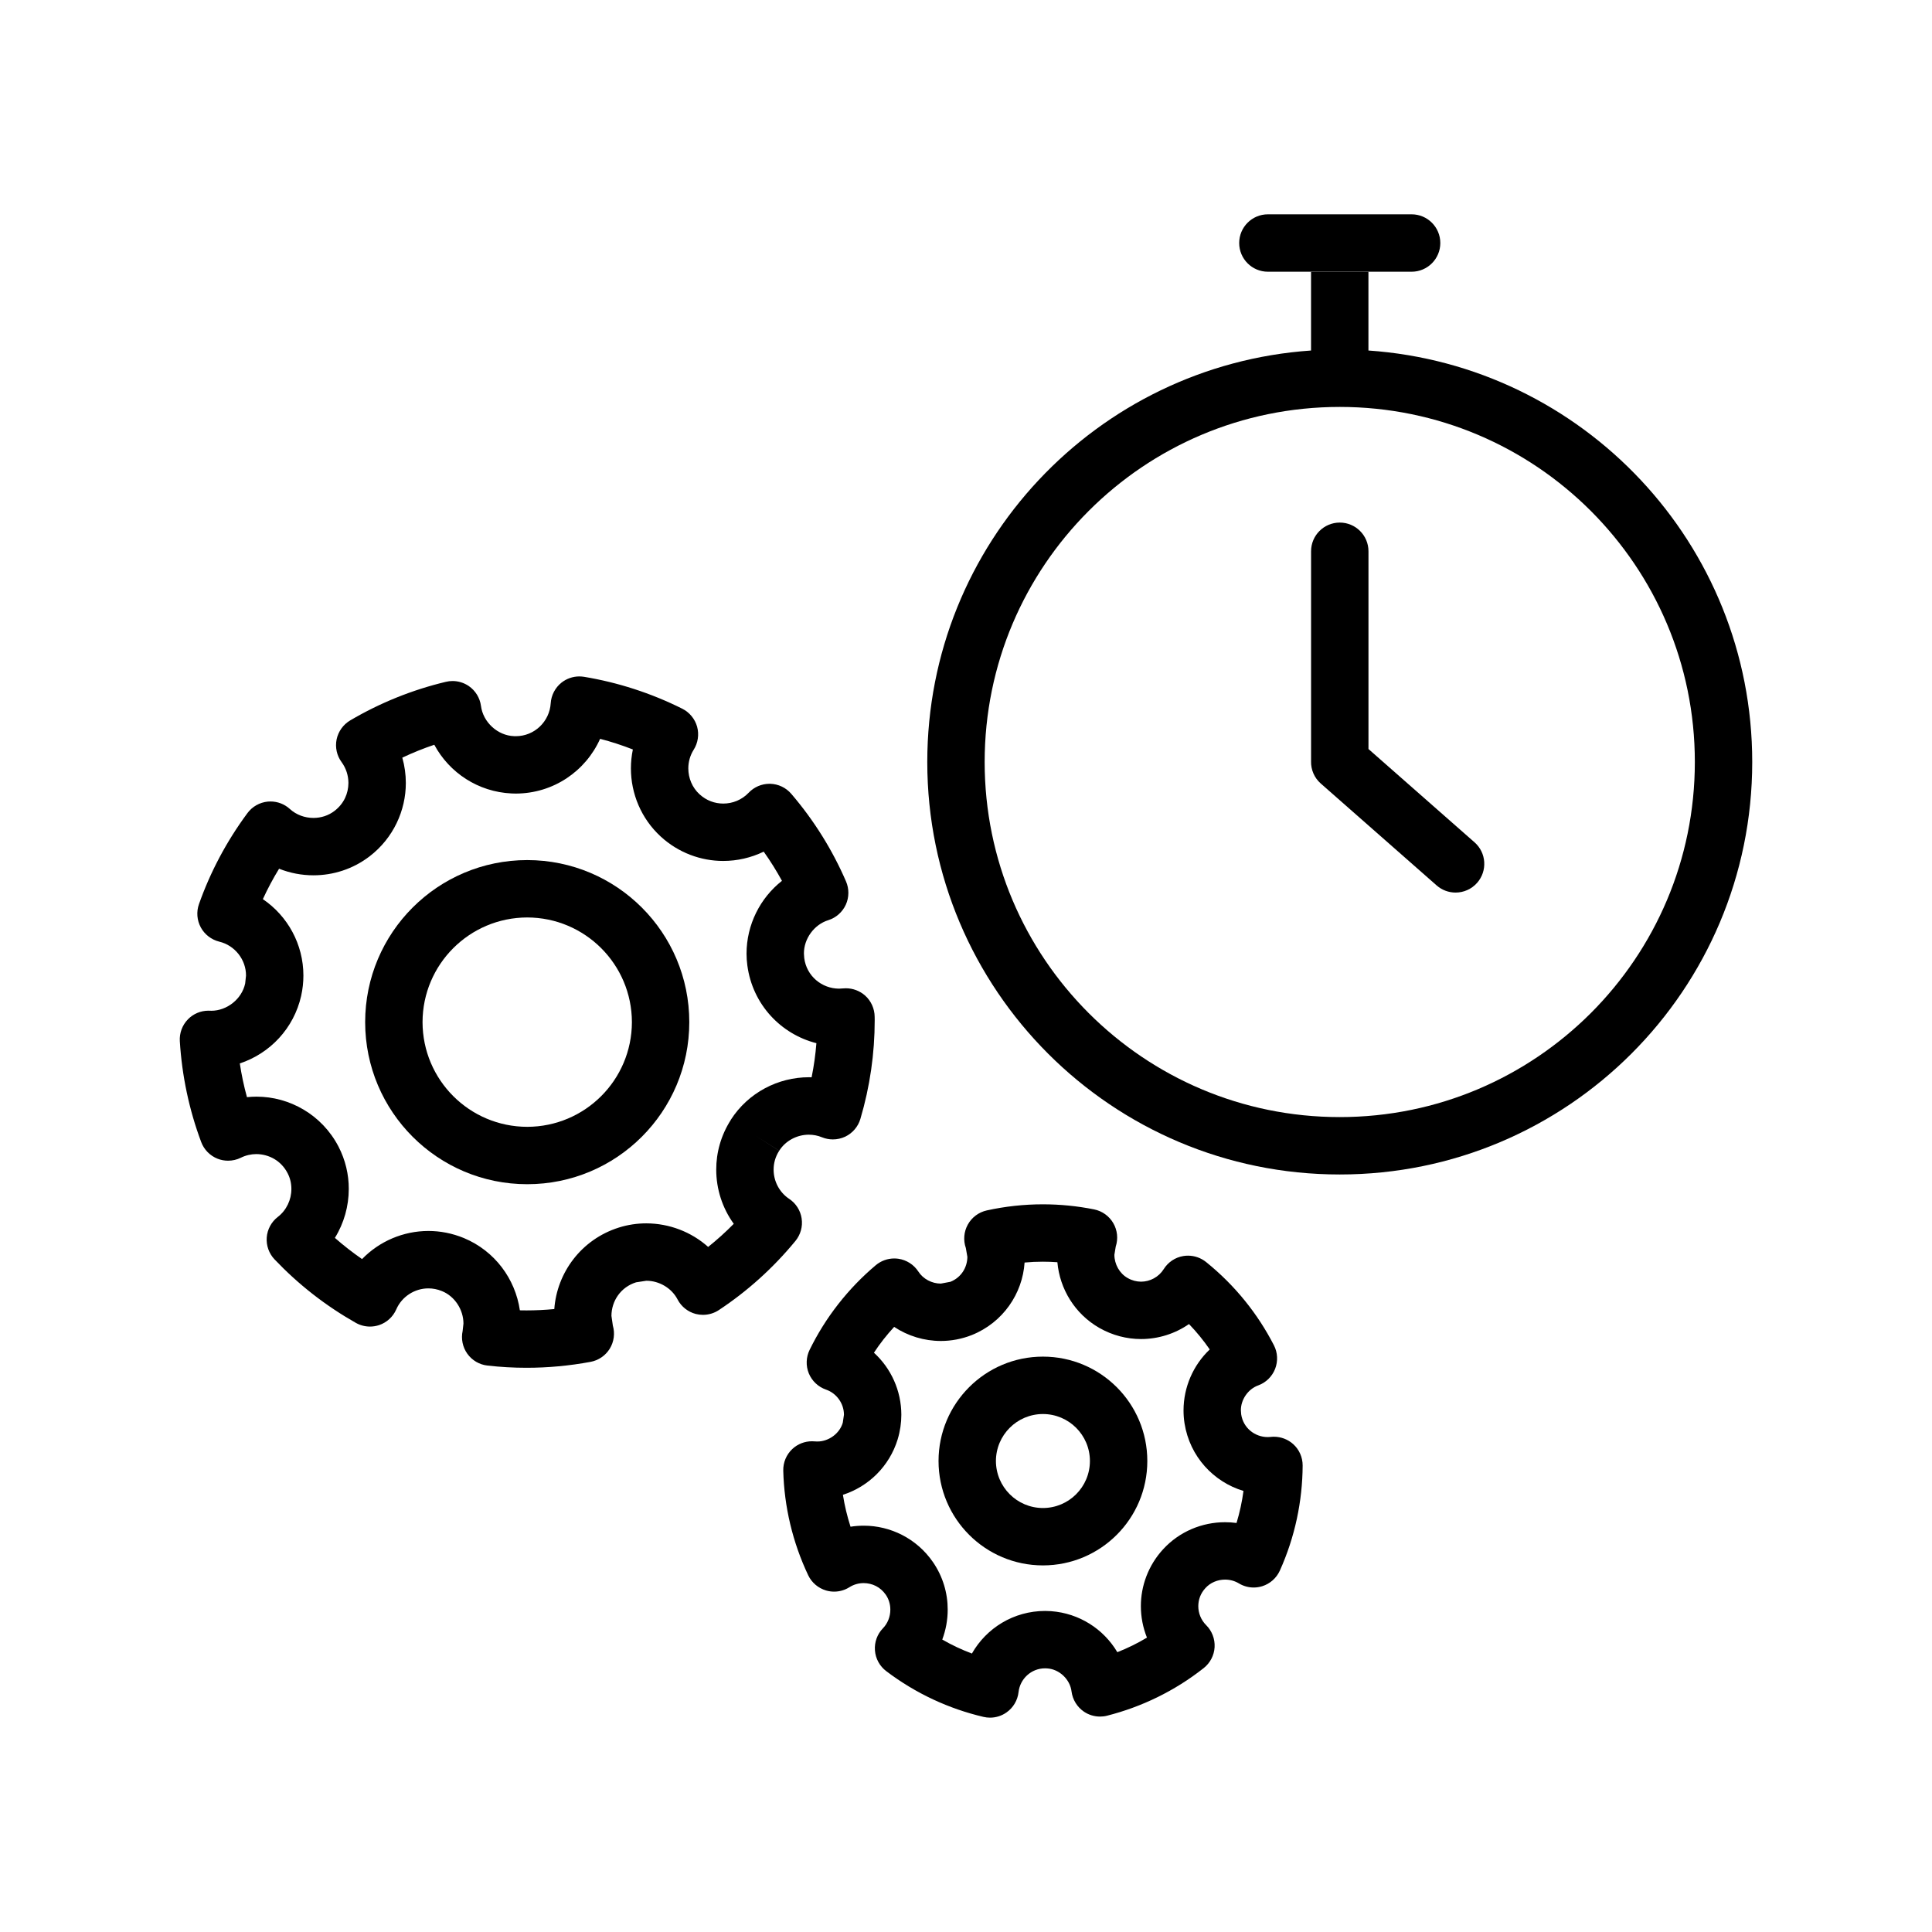
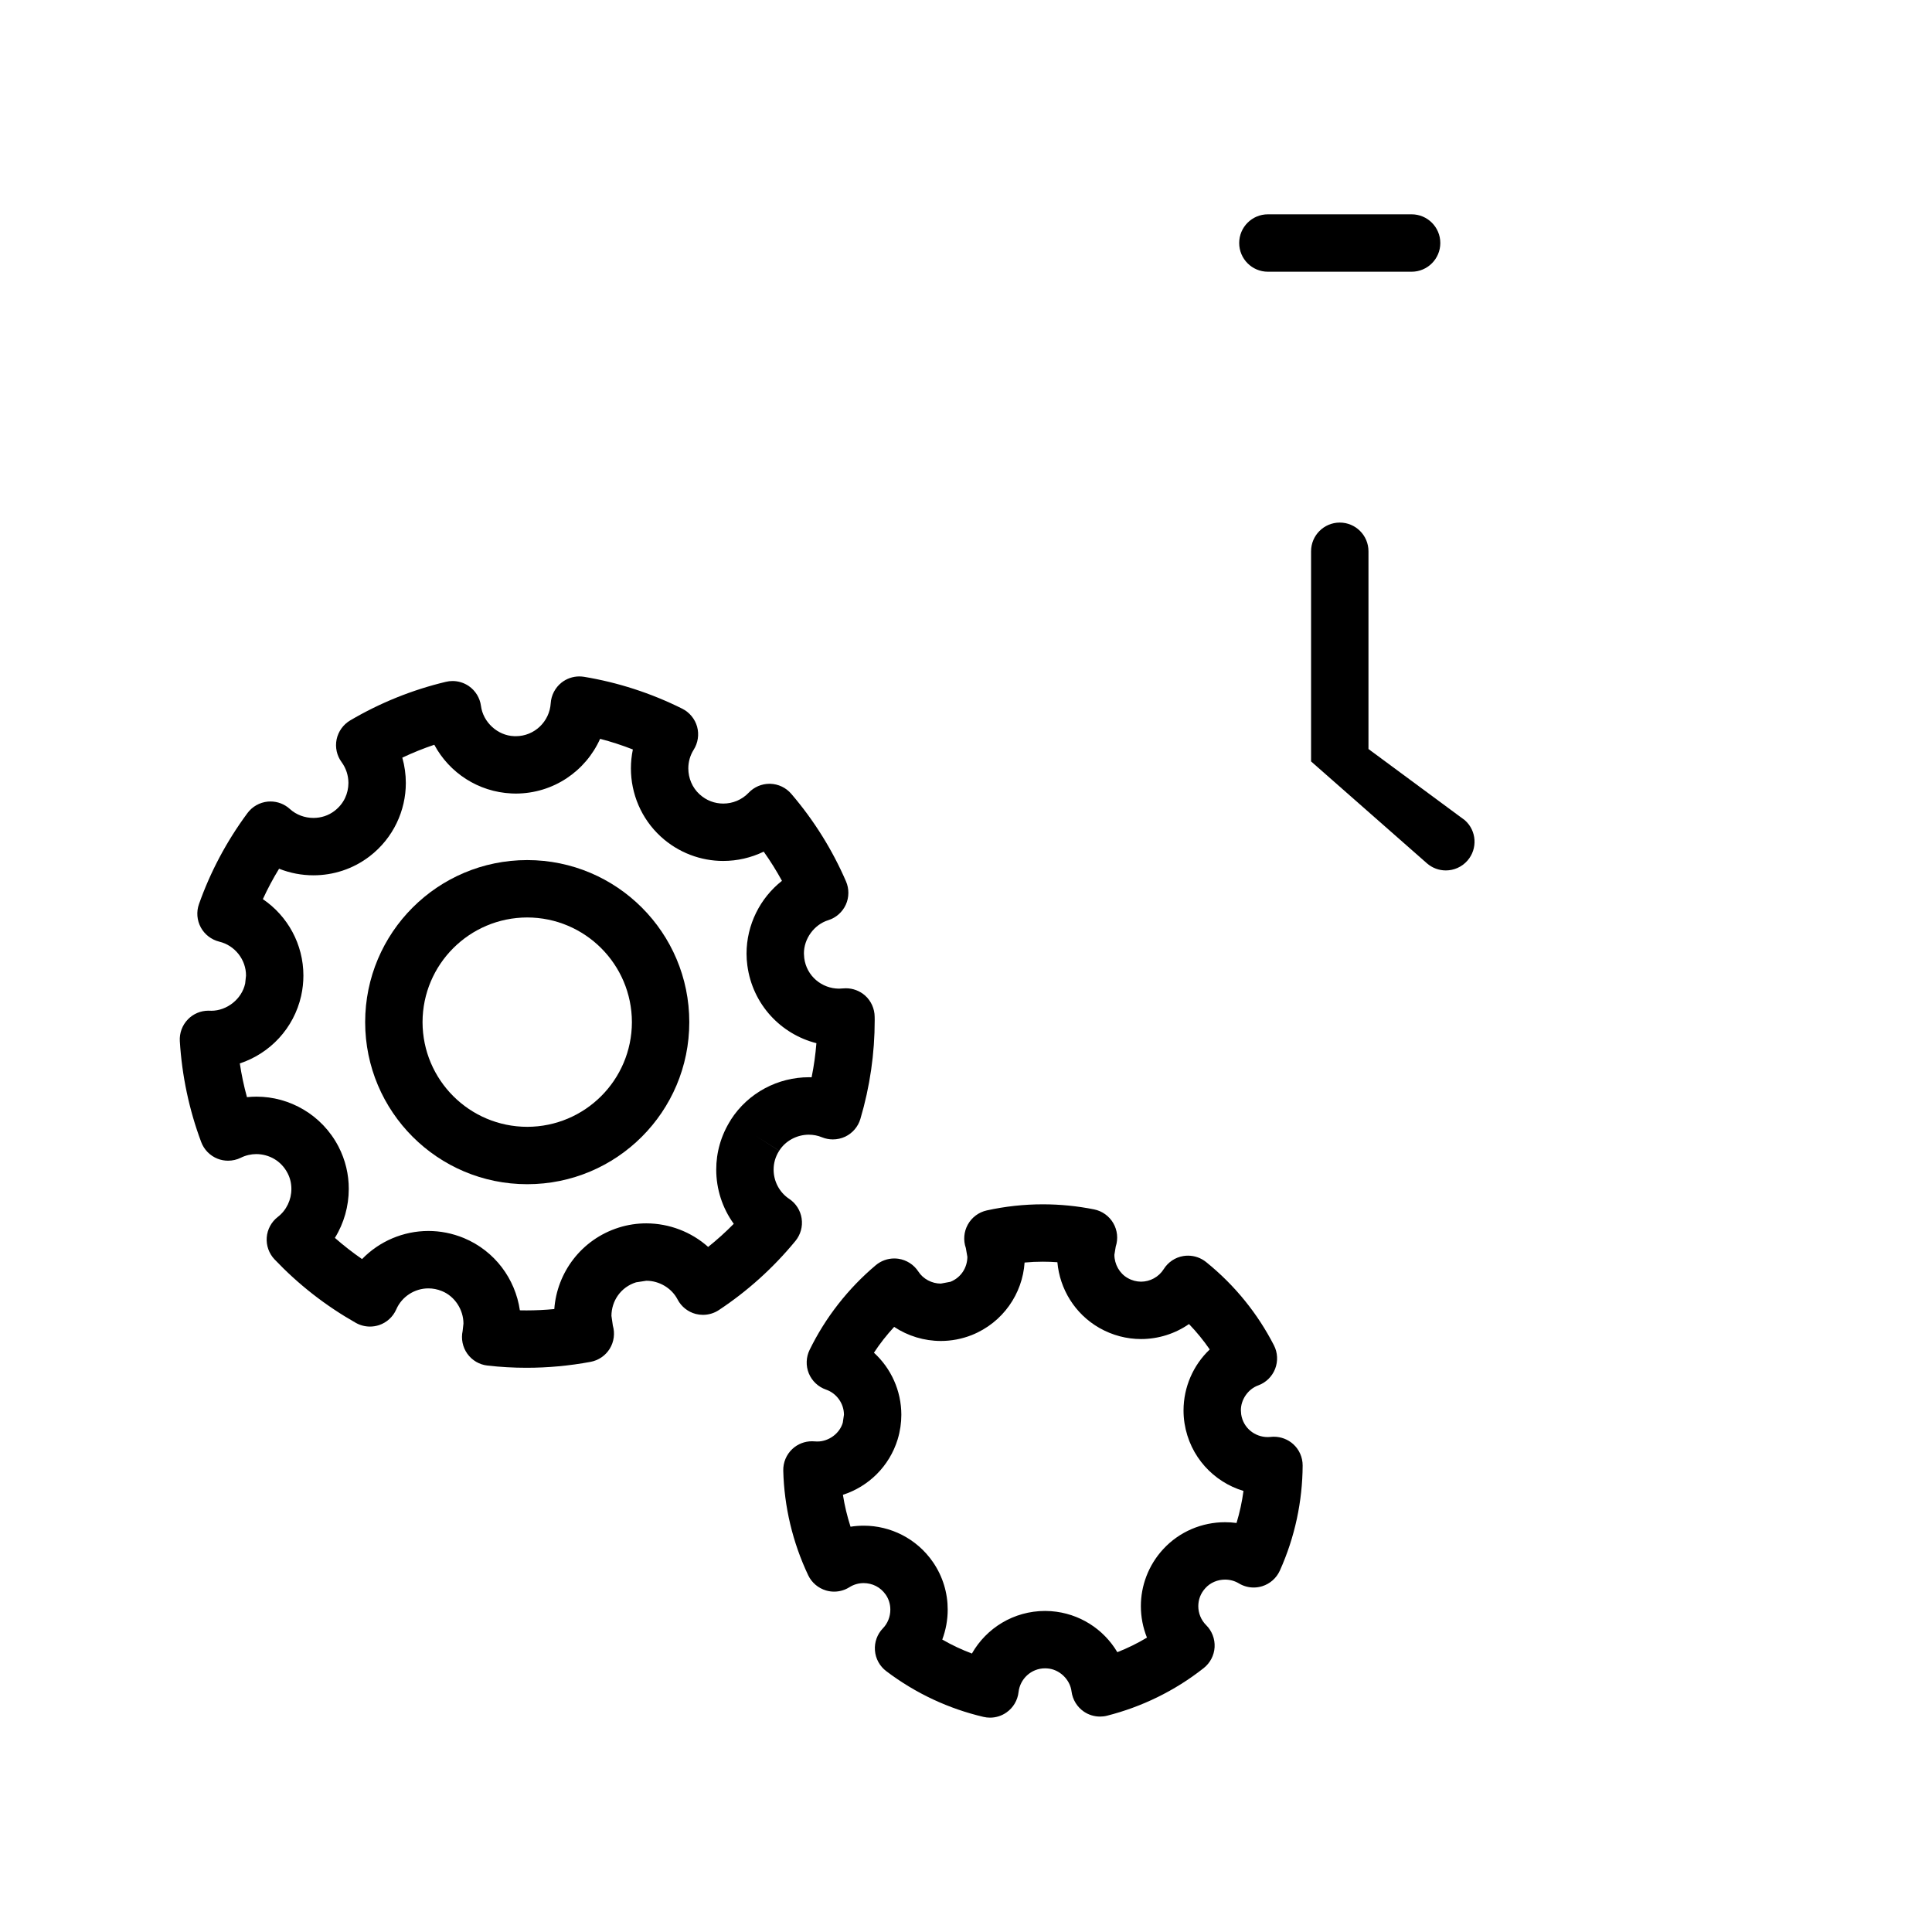
<svg xmlns="http://www.w3.org/2000/svg" fill="#000000" width="800px" height="800px" version="1.1" viewBox="144 144 512 512">
  <g>
    <path d="m356.45 466.93c-0.312-2.129-1.512-4.023-3.297-5.211-2.644-1.754-4.137-4.715-4.137-7.746 0-1.703 0.445-3.387 1.469-5l-6.406-4.098 6.418 4.086c1.672-2.668 4.734-4.258 7.856-4.258h0.012c1.188 0.012 2.352 0.223 3.469 0.688 0.922 0.375 1.906 0.566 2.891 0.566 1.125 0 2.25-0.254 3.285-0.738 1.938-0.934 3.398-2.644 4.004-4.703 2.535-8.559 3.793-17.367 3.793-26.148l-0.012-0.891c-0.012-2.148-0.934-4.219-2.535-5.648-1.398-1.238-3.223-1.926-5.078-1.926-0.273 0-0.547 0.012-0.812 0.039l-1.023 0.059c-4.531-0.02-8.598-3.305-9.215-8.113v-0.012l-0.082-1.164c-0.031-3.914 2.688-7.695 6.477-8.863 2.039-0.641 3.731-2.141 4.625-4.098 0.883-1.945 0.902-4.207 0.051-6.176-3.59-8.293-8.445-16.133-14.508-23.207-1.398-1.633-3.426-2.598-5.574-2.656h-0.203c-2.066 0-4.066 0.852-5.504 2.363-1.805 1.895-4.25 2.879-6.742 2.879-2.25-0.012-4.43-0.77-6.285-2.465-1.926-1.754-2.973-4.277-2.973-6.856 0-1.742 0.477-3.449 1.418-4.938 1.145-1.805 1.48-4.035 0.914-6.113-0.578-2.059-2.008-3.801-3.926-4.766-8.336-4.168-17.125-6.977-26.039-8.457-0.414-0.059-0.832-0.102-1.238-0.102-1.715 0-3.387 0.578-4.746 1.652-1.672 1.34-2.715 3.336-2.848 5.477-0.312 4.816-4.289 8.711-9.266 8.711h-0.02l-0.438-0.012c-4.348-0.152-8.211-3.699-8.758-8.02-0.285-2.129-1.469-4.047-3.234-5.262-1.277-0.871-2.789-1.328-4.309-1.328-0.59 0-1.176 0.07-1.766 0.215-8.84 2.109-17.398 5.535-25.359 10.23-1.844 1.094-3.152 2.93-3.59 5.031-0.426 2.098 0.051 4.297 1.328 6.023 1.207 1.652 1.793 3.57 1.805 5.516-0.02 2.809-1.195 5.484-3.672 7.391-1.613 1.246-3.578 1.875-5.598 1.875-2.301 0-4.551-0.82-6.266-2.383-1.398-1.277-3.234-1.977-5.109-1.977-0.254 0-0.496 0.012-0.738 0.031-2.141 0.215-4.098 1.316-5.375 3.043-5.586 7.543-9.867 15.684-12.855 24.141-0.711 2.016-0.535 4.269 0.488 6.156 1.023 1.887 2.809 3.254 4.887 3.773 4.156 0.992 7.117 4.785 7.098 9.004l-0.223 2.078c-0.871 4.106-4.805 7.231-8.984 7.238-0.031 0-0.051-0.012-0.082-0.012h-0.367c-0.102 0-0.203-0.012-0.305-0.012-2.039 0-4.004 0.82-5.434 2.293-1.496 1.531-2.277 3.641-2.148 5.781 0.559 9.113 2.445 18.141 5.668 26.746 0.75 2.008 2.332 3.621 4.328 4.41 0.891 0.355 1.844 0.527 2.789 0.527 1.164 0 2.32-0.262 3.375-0.781 1.328-0.66 2.719-0.961 4.117-0.973 3.367 0.031 6.562 1.754 8.273 5.039 0.691 1.316 1.016 2.738 1.016 4.199 0.012 2.848-1.309 5.656-3.59 7.41-1.703 1.309-2.777 3.297-2.941 5.434-0.164 2.141 0.59 4.269 2.066 5.82 3.102 3.266 6.477 6.348 10.148 9.215 3.66 2.859 7.484 5.394 11.398 7.613 1.156 0.648 2.453 0.984 3.75 0.984 0.812 0 1.621-0.133 2.402-0.387 2.039-0.68 3.699-2.199 4.562-4.168 1.48-3.418 4.906-5.566 8.496-5.566h0.012c1.176 0 2.371 0.215 3.598 0.719 3.418 1.379 5.707 4.957 5.699 8.617l-0.215 1.938c-0.457 2.098 0 4.309 1.246 6.055 1.246 1.742 3.195 2.891 5.324 3.121 3.445 0.395 6.894 0.59 10.344 0.59 5.699 0 11.387-0.527 16.984-1.57 2.109-0.387 3.965-1.664 5.09-3.488 1.117-1.824 1.418-4.055 0.82-6.113l-0.375-2.594c0.02-3.934 2.445-7.606 6.531-8.883l2.707-0.414h0.031c3.367 0 6.691 1.926 8.254 4.957 0.992 1.906 2.758 3.305 4.836 3.844 0.617 0.152 1.258 0.234 1.887 0.234 1.48 0 2.949-0.426 4.207-1.258 7.484-4.949 14.336-11.07 20.301-18.32 1.367-1.664 1.969-3.824 1.652-5.941zm-18.777-26.141c-2.617 4.086-3.875 8.691-3.863 13.18 0 5.141 1.621 10.18 4.644 14.355-2.16 2.199-4.43 4.238-6.785 6.125-4.492-4.004-10.332-6.234-16.387-6.246-2.422 0-4.875 0.355-7.281 1.113-9.988 3.152-16.414 11.984-17.105 21.598-2.453 0.234-4.906 0.355-7.371 0.355-0.59 0-1.168-0.012-1.754-0.02-1.215-8.336-6.641-15.727-14.824-19.145-3.074-1.27-6.285-1.887-9.418-1.887-6.672 0.012-13.008 2.738-17.582 7.453-1.246-0.863-2.473-1.766-3.68-2.707s-2.383-1.918-3.519-2.91c2.422-3.914 3.68-8.426 3.68-12.98 0.012-3.801-0.883-7.664-2.727-11.223-4.402-8.457-12.988-13.223-21.699-13.223h-0.082c-0.82 0-1.652 0.051-2.473 0.133-0.812-2.941-1.441-5.93-1.895-8.941 7.988-2.637 14.316-9.277 16.262-17.914v-0.012c0.395-1.785 0.59-3.578 0.59-5.352 0-8.285-4.168-15.797-10.746-20.258 1.258-2.738 2.688-5.434 4.301-8.062 2.922 1.168 6.023 1.746 9.113 1.746h0.012c5.191 0 10.453-1.645 14.852-5.019 6.328-4.848 9.621-12.188 9.613-19.457 0-2.25-0.312-4.504-0.934-6.703 2.758-1.309 5.586-2.445 8.477-3.418 3.977 7.41 11.621 12.492 20.473 12.906l1.094 0.031c10.039-0.012 18.566-5.992 22.375-14.508 2.93 0.762 5.832 1.703 8.68 2.82-0.344 1.664-0.516 3.344-0.516 5.019 0 6.641 2.688 13.273 7.91 18.066 4.695 4.309 10.668 6.457 16.516 6.457h0.039c3.691 0 7.359-0.832 10.727-2.465 1.773 2.496 3.387 5.078 4.836 7.734-5.82 4.582-9.367 11.648-9.387 19.273 0 1.043 0.07 2.098 0.215 3.164v-0.012c1.379 10.391 8.941 18.23 18.301 20.602-0.242 3.019-0.66 6.043-1.27 9.043-0.234-0.012-0.477-0.02-0.719-0.02-8.141 0.012-16.059 4.047-20.703 11.293z" />
    <path d="m283.72 371.93c-23.727 0.012-42.941 19.223-42.949 42.949 0.012 23.727 19.223 42.949 42.949 42.949s42.949-19.223 42.949-42.949c0-23.727-19.223-42.941-42.949-42.949zm0 70.691c-15.32-0.031-27.711-12.422-27.742-27.742 0.031-15.32 12.422-27.711 27.742-27.742 15.32 0.031 27.711 12.422 27.742 27.742-0.031 15.32-12.422 27.711-27.742 27.742z" />
    <path d="m481.6 524.75c-0.285 0-0.578 0.012-0.863 0.051l-0.812 0.039c-3.375-0.02-6.449-2.402-6.996-6.012l-0.082-1.055c-0.031-2.848 1.906-5.68 4.625-6.641 2.039-0.75 3.66-2.352 4.449-4.371 0.789-2.027 0.68-4.309-0.312-6.234-4.258-8.305-10.293-15.879-17.988-22.082-1.367-1.094-3.051-1.684-4.777-1.684-0.426 0-0.84 0.031-1.258 0.102-2.148 0.355-4.035 1.621-5.191 3.469-1.309 2.09-3.629 3.324-6.012 3.324-1.188-0.012-2.352-0.293-3.519-0.953-2.18-1.215-3.539-3.68-3.539-6.176l0.355-2.168c0.68-2.059 0.445-4.34-0.648-6.215-1.086-1.875-2.949-3.215-5.078-3.641-4.492-0.902-9.043-1.348-13.586-1.348-5 0-9.996 0.547-14.875 1.621-2.129 0.477-3.953 1.836-5.008 3.742-1.055 1.895-1.246 4.168-0.527 6.215l0.406 2.352c-0.031 2.809-1.621 5.453-4.492 6.602l-2.535 0.477h-0.02c-2.344 0-4.684-1.215-5.953-3.203-1.188-1.824-3.113-3.051-5.262-3.375-0.367-0.051-0.738-0.082-1.105-0.082-1.785 0-3.527 0.629-4.906 1.785-3.598 3.031-6.945 6.477-9.957 10.332-3 3.832-5.516 7.898-7.574 12.098-0.961 1.957-1.035 4.238-0.215 6.246 0.832 2.008 2.496 3.578 4.543 4.289 2.848 0.973 4.777 3.731 4.766 6.672l-0.312 2.109c-0.832 2.879-3.742 4.977-6.723 4.977h-0.051l-0.66-0.031c-0.242-0.02-0.484-0.031-0.73-0.031-1.918 0-3.781 0.719-5.191 2.039-1.59 1.48-2.473 3.59-2.414 5.758 0.242 9.551 2.484 18.992 6.602 27.699 0.922 1.957 2.668 3.438 4.746 4.047 0.699 0.203 1.41 0.305 2.121 0.305 1.43 0 2.84-0.395 4.066-1.176 1.164-0.73 2.465-1.086 3.781-1.086 2.262 0.02 4.41 1.012 5.852 3.082 0.801 1.164 1.207 2.535 1.207 3.953 0 1.836-0.688 3.641-1.969 4.949-1.512 1.562-2.281 3.703-2.109 5.871 0.164 2.168 1.258 4.168 2.992 5.477 7.879 5.973 16.68 9.996 25.766 12.125 0.578 0.133 1.156 0.203 1.734 0.203 1.562 0 3.102-0.477 4.391-1.398 1.773-1.246 2.93-3.215 3.172-5.375 0.387-3.508 3.367-6.297 7.008-6.297h0.031l0.527 0.02c3.234 0.184 6.106 2.91 6.481 6.144 0.285 2.148 1.48 4.086 3.273 5.312 1.27 0.863 2.769 1.309 4.277 1.309 0.617 0 1.246-0.07 1.867-0.234 9.176-2.332 17.938-6.562 25.613-12.625 1.703-1.348 2.758-3.367 2.879-5.535s-0.691-4.301-2.231-5.832c-1.367-1.359-2.09-3.184-2.09-5.039 0.012-1.715 0.578-3.356 1.887-4.785 1.316-1.461 3.234-2.25 5.211-2.25 1.289 0 2.535 0.336 3.641 0.992 1.195 0.73 2.566 1.105 3.934 1.105 0.758 0 1.52-0.113 2.262-0.344 2.078-0.648 3.781-2.16 4.676-4.137 4.004-8.891 5.992-18.391 6.043-27.832 0.012-2.18-0.902-4.258-2.523-5.707-1.402-1.246-3.219-1.938-5.086-1.938zm-9.906 22.855c-1.012-0.141-2.027-0.203-3.043-0.203h-0.012c-6.023 0-12.066 2.434-16.414 7.18-3.934 4.277-5.891 9.742-5.883 15.066 0 2.84 0.547 5.68 1.613 8.336-2.516 1.512-5.141 2.797-7.848 3.863-3.621-6.113-10.066-10.32-17.57-10.871l-1.582-0.059c-8.336 0.012-15.562 4.555-19.387 11.285-2.688-1.004-5.312-2.231-7.856-3.703 0.953-2.543 1.438-5.231 1.438-7.93 0.012-4.352-1.27-8.77-3.902-12.594-4.328-6.297-11.336-9.652-18.301-9.652h-0.059c-1.164 0-2.332 0.09-3.488 0.273-0.891-2.769-1.57-5.598-2.019-8.457 6.773-2.18 12.309-7.523 14.52-14.723v-0.012c0.648-2.141 0.965-4.328 0.965-6.488-0.012-6.359-2.719-12.289-7.262-16.434 0.781-1.195 1.621-2.363 2.516-3.508 0.914-1.156 1.855-2.269 2.84-3.336 3.66 2.422 7.969 3.731 12.379 3.731 2.738 0 5.516-0.508 8.184-1.562 8.312-3.324 13.465-11.023 14.004-19.223 1.613-0.152 3.223-0.223 4.848-0.223 1.277 0 2.566 0.051 3.844 0.141 0.629 7.066 4.594 13.68 11.133 17.418 3.469 1.977 7.289 2.941 11.012 2.941h0.031c4.551 0 8.992-1.398 12.703-3.973 2.039 2.117 3.871 4.371 5.496 6.731-4.359 4.137-6.934 9.945-6.945 16.152 0 1.137 0.082 2.281 0.262 3.418 1.398 8.863 7.734 15.555 15.625 17.926-0.379 2.859-0.996 5.699-1.84 8.488z" />
-     <path d="m420.39 503.52c-15.281 0-27.66 12.379-27.668 27.66 0.012 15.289 12.391 27.66 27.668 27.668 15.281-0.012 27.66-12.379 27.66-27.668 0-15.281-12.383-27.66-27.66-27.66zm0 40.121c-6.875-0.012-12.441-5.578-12.461-12.461 0.02-6.875 5.586-12.441 12.461-12.449 6.875 0.012 12.441 5.574 12.449 12.449-0.008 6.883-5.574 12.449-12.449 12.461z" />
-     <path d="m506.65 236.89v-20.871h-15.211v20.871c-56.816 3.914-101.7 51.23-101.7 109.05 0.012 60.379 48.941 109.31 109.31 109.31s109.31-48.93 109.31-109.31c0.004-57.816-44.883-105.13-101.7-109.05zm58.938 175.59c-17.055 17.035-40.535 27.559-66.543 27.559s-49.488-10.523-66.531-27.559c-17.043-17.055-27.559-40.535-27.57-66.543 0.012-26.008 10.523-49.48 27.57-66.531 17.039-17.043 40.52-27.555 66.52-27.566 0.004 0 0.012 0.004 0.016 0.004 0.004 0 0.012-0.004 0.016-0.004 26 0.012 49.477 10.527 66.527 27.566 17.035 17.055 27.559 40.527 27.559 66.531-0.004 26.004-10.527 49.488-27.562 66.543z" />
-     <path d="m506.66 342.5v-52.406c0-4.199-3.406-7.606-7.606-7.606s-7.606 3.406-7.606 7.606v55.691c0 0.004-0.004 0.008-0.004 0.008-0.039 2.16 0.832 4.32 2.586 5.859l30.691 26.992c1.449 1.27 3.234 1.895 5.019 1.895 2.109 0 4.207-0.871 5.719-2.586 2.769-3.152 2.465-7.961-0.688-10.727z" />
+     <path d="m506.66 342.5v-52.406c0-4.199-3.406-7.606-7.606-7.606s-7.606 3.406-7.606 7.606v55.691l30.691 26.992c1.449 1.27 3.234 1.895 5.019 1.895 2.109 0 4.207-0.871 5.719-2.586 2.769-3.152 2.465-7.961-0.688-10.727z" />
    <path d="m480.01 216.01h38.082c4.195 0 7.606-3.406 7.606-7.606 0-4.199-3.406-7.606-7.606-7.606h-38.086c-4.207 0-7.606 3.406-7.606 7.606 0.004 4.199 3.402 7.606 7.609 7.606z" />
  </g>
</svg>